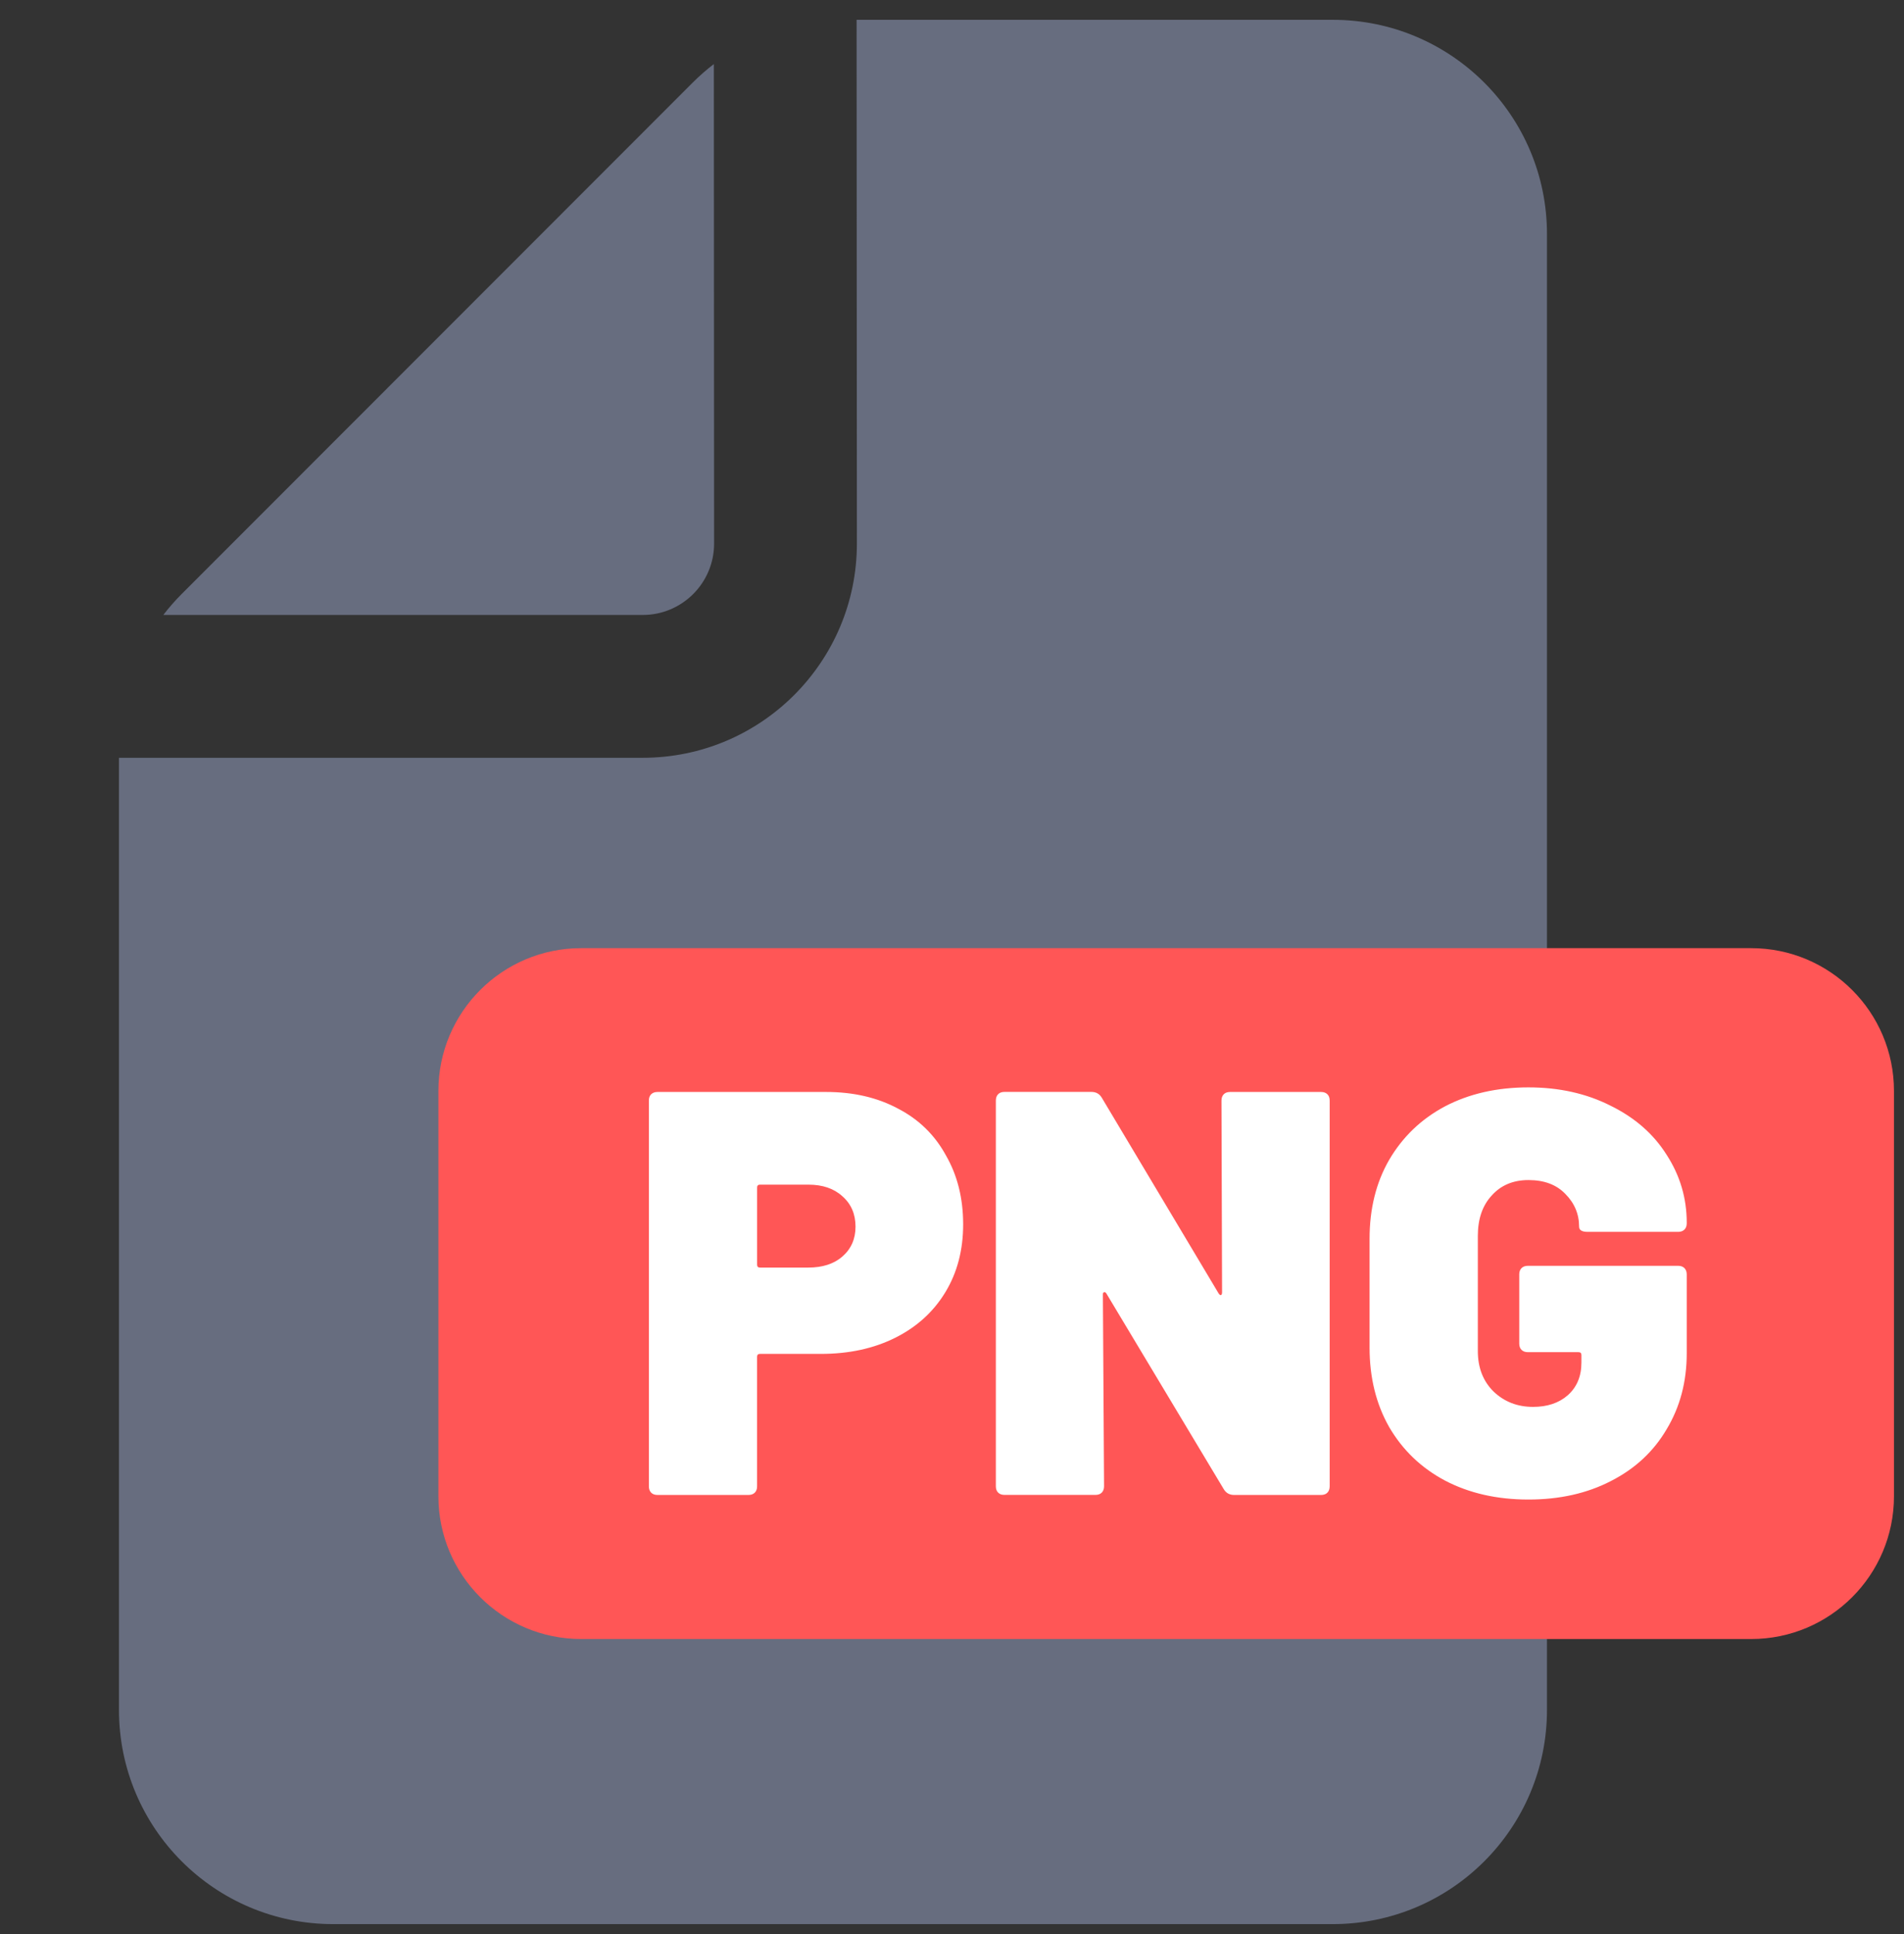
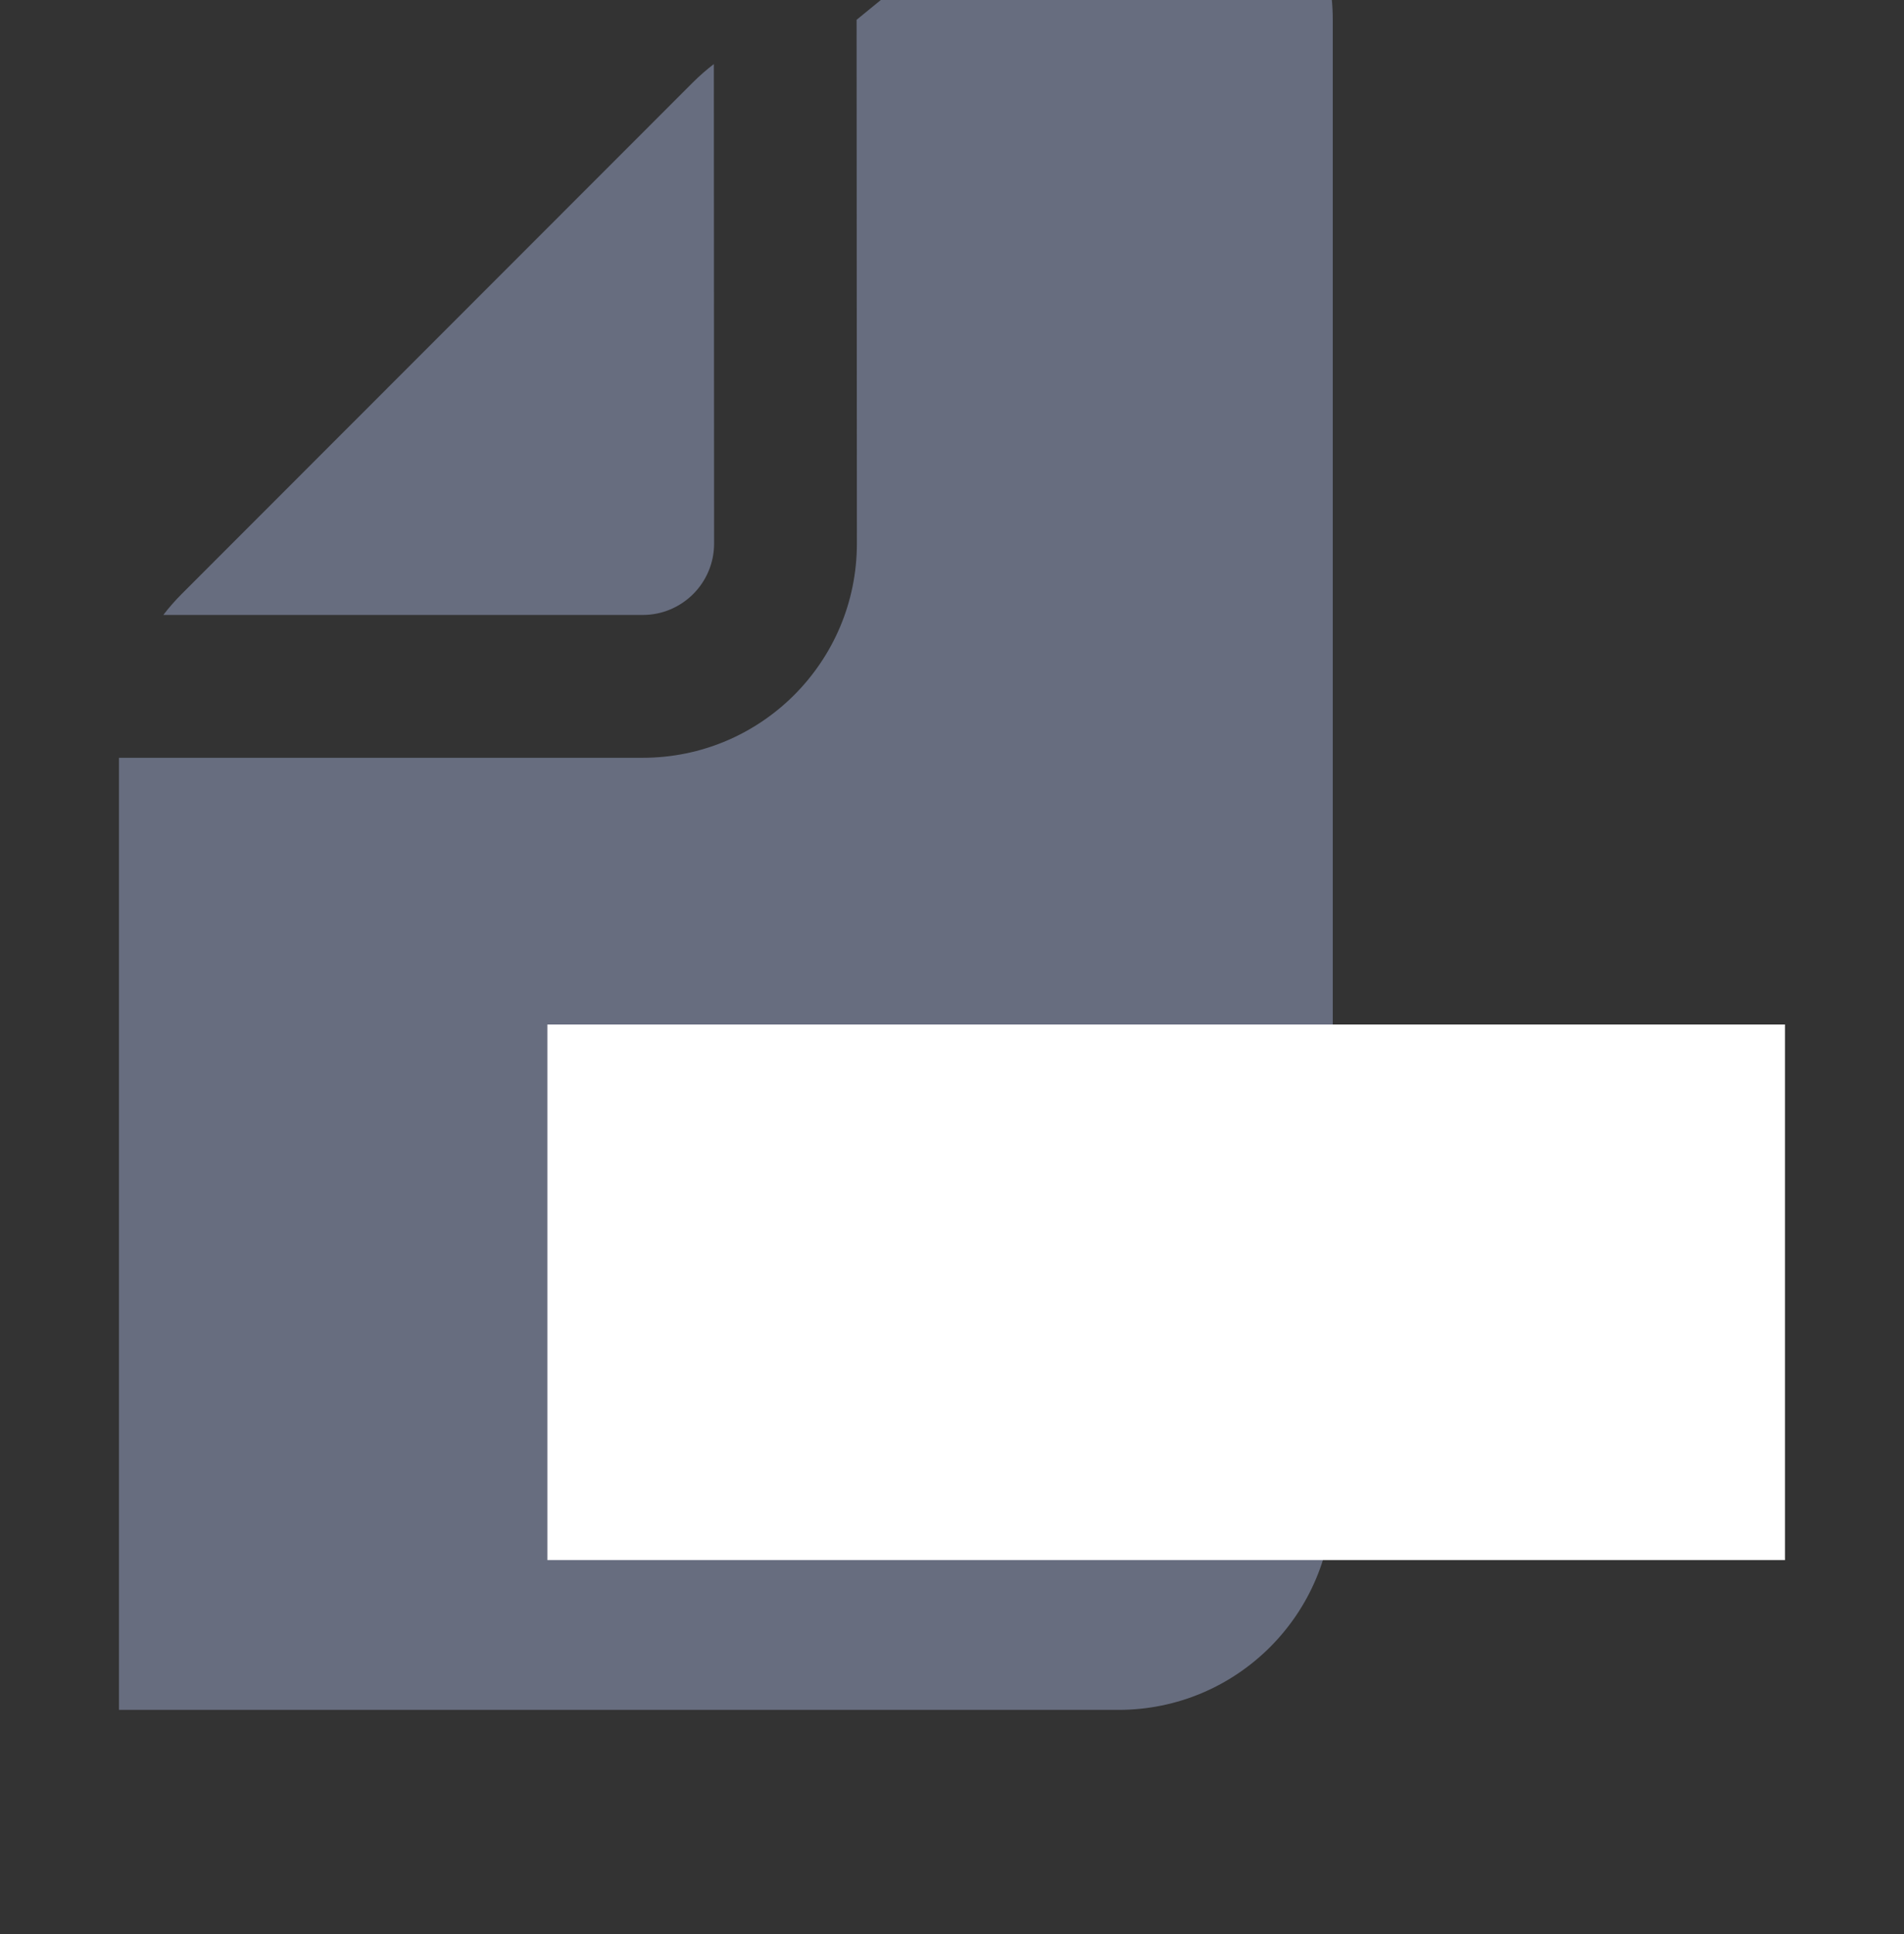
<svg xmlns="http://www.w3.org/2000/svg" fill="none" height="65" viewBox="0 0 64 65" width="64">
  <rect x="0" y="0" width="64" height="65" fill="#333333" stroke="none" />
-   <path clip-rule="evenodd" d="m24.003 18.267c.001 1.326-1.074 2.401-2.4 2.401h-16.114c.189-.247.396-.482.618-.705l17.177-17.187c.224-.224.462-.432.711-.623zm4.79-17.601.01 17.598c.002 3.978-3.222 7.204-7.2 7.204h-17.604v31.998c0 3.976 3.224 7.2 7.2 7.2h33.6c3.976 0 7.2-3.224 7.2-7.2v-49.6c0-3.976-3.224-7.2-7.2-7.2z" fill="#676d7f" fill-rule="evenodd" />
+   <path clip-rule="evenodd" d="m24.003 18.267c.001 1.326-1.074 2.401-2.4 2.401h-16.114c.189-.247.396-.482.618-.705l17.177-17.187c.224-.224.462-.432.711-.623zm4.79-17.601.01 17.598c.002 3.978-3.222 7.204-7.2 7.204h-17.604v31.998h33.6c3.976 0 7.2-3.224 7.2-7.2v-49.6c0-3.976-3.224-7.2-7.2-7.2z" fill="#676d7f" fill-rule="evenodd" />
  <path d="m18.399 34.432h41.6v18h-41.6z" fill="#fff" />
-   <path clip-rule="evenodd" d="m19.536 31.866c-2.651 0-4.8 2.149-4.8 4.8v13.619c0 2.651 2.149 4.8 4.8 4.8h39.327c2.651 0 4.8-2.149 4.8-4.8v-13.619c0-2.651-2.149-4.8-4.8-4.8zm29.035 17.893c.813.426 1.748.638 2.805.638 1.045 0 1.967-.206 2.767-.619.813-.413 1.438-.993 1.877-1.741.451-.748.677-1.599.677-2.554v-2.651c0-.09-.026-.161-.077-.213s-.123-.077-.213-.077h-5.05c-.09 0-.161.026-.213.077-.051.052-.077.123-.077.213v2.322c0 .09.026.161.077.213.052.051.123.077.213.077h1.703c.065 0 .097.032.097.097v.252c0 .464-.155.832-.464 1.103-.297.258-.684.387-1.161.387-.529 0-.974-.174-1.335-.522-.348-.348-.522-.8-.522-1.355v-3.87c0-.568.155-1.019.464-1.354.31-.348.722-.522 1.238-.522.529 0 .942.155 1.238.464.309.31.464.677.464 1.103 0 .116.097.174.29.174h3.038c.09 0 .161-.026.213-.077s.077-.122.077-.213v-.019c0-.826-.226-1.587-.677-2.283-.439-.697-1.064-1.245-1.877-1.645-.813-.413-1.735-.619-2.767-.619-1.058 0-1.993.213-2.805.638-.8.426-1.425 1.026-1.877 1.799-.439.761-.658 1.645-.658 2.651v3.657c0 1.006.219 1.896.658 2.67.452.774 1.077 1.374 1.877 1.799zm-7.513-12.77c0-.09.026-.161.077-.213s.122-.077.213-.077h3.057c.09 0 .161.026.213.077s.077.122.077.213v12.964c0 .09-.026.161-.077.213s-.123.077-.213.077h-2.922c-.155 0-.271-.065-.348-.194l-3.947-6.579c-.026-.039-.052-.052-.077-.039-.026 0-.039.026-.039.077l.039 6.443c0 .09-.026.161-.077.213s-.122.077-.213.077h-3.057c-.09 0-.161-.026-.213-.077-.052-.052-.077-.123-.077-.213v-12.964c0-.09.026-.161.077-.213.051-.052.122-.077.213-.077h2.922c.155 0 .271.065.348.194l3.928 6.579c.026.039.052.058.077.058.026-.013.039-.045.039-.097zm-10.869.271c-.697-.374-1.503-.561-2.419-.561h-5.669c-.09 0-.161.026-.213.077s-.077.122-.077.213v12.964c0 .09.026.161.077.213s.123.077.213.077h3.057c.09 0 .161-.026.213-.077s.077-.123.077-.213v-4.354c0-.065.032-.097.097-.097h2.051c.942 0 1.774-.181 2.496-.542.722-.361 1.284-.871 1.683-1.528.4-.658.6-1.419.6-2.283 0-.877-.194-1.651-.581-2.322-.374-.684-.909-1.206-1.606-1.567zm-1.877 4.973c-.284.245-.664.368-1.141.368h-1.625c-.065 0-.097-.032-.097-.097v-2.593c0-.065.032-.097.097-.097h1.625c.477 0 .858.129 1.141.387.297.258.445.6.445 1.026 0 .413-.148.748-.445 1.006z" fill="#ff5656" fill-rule="evenodd" />
</svg>